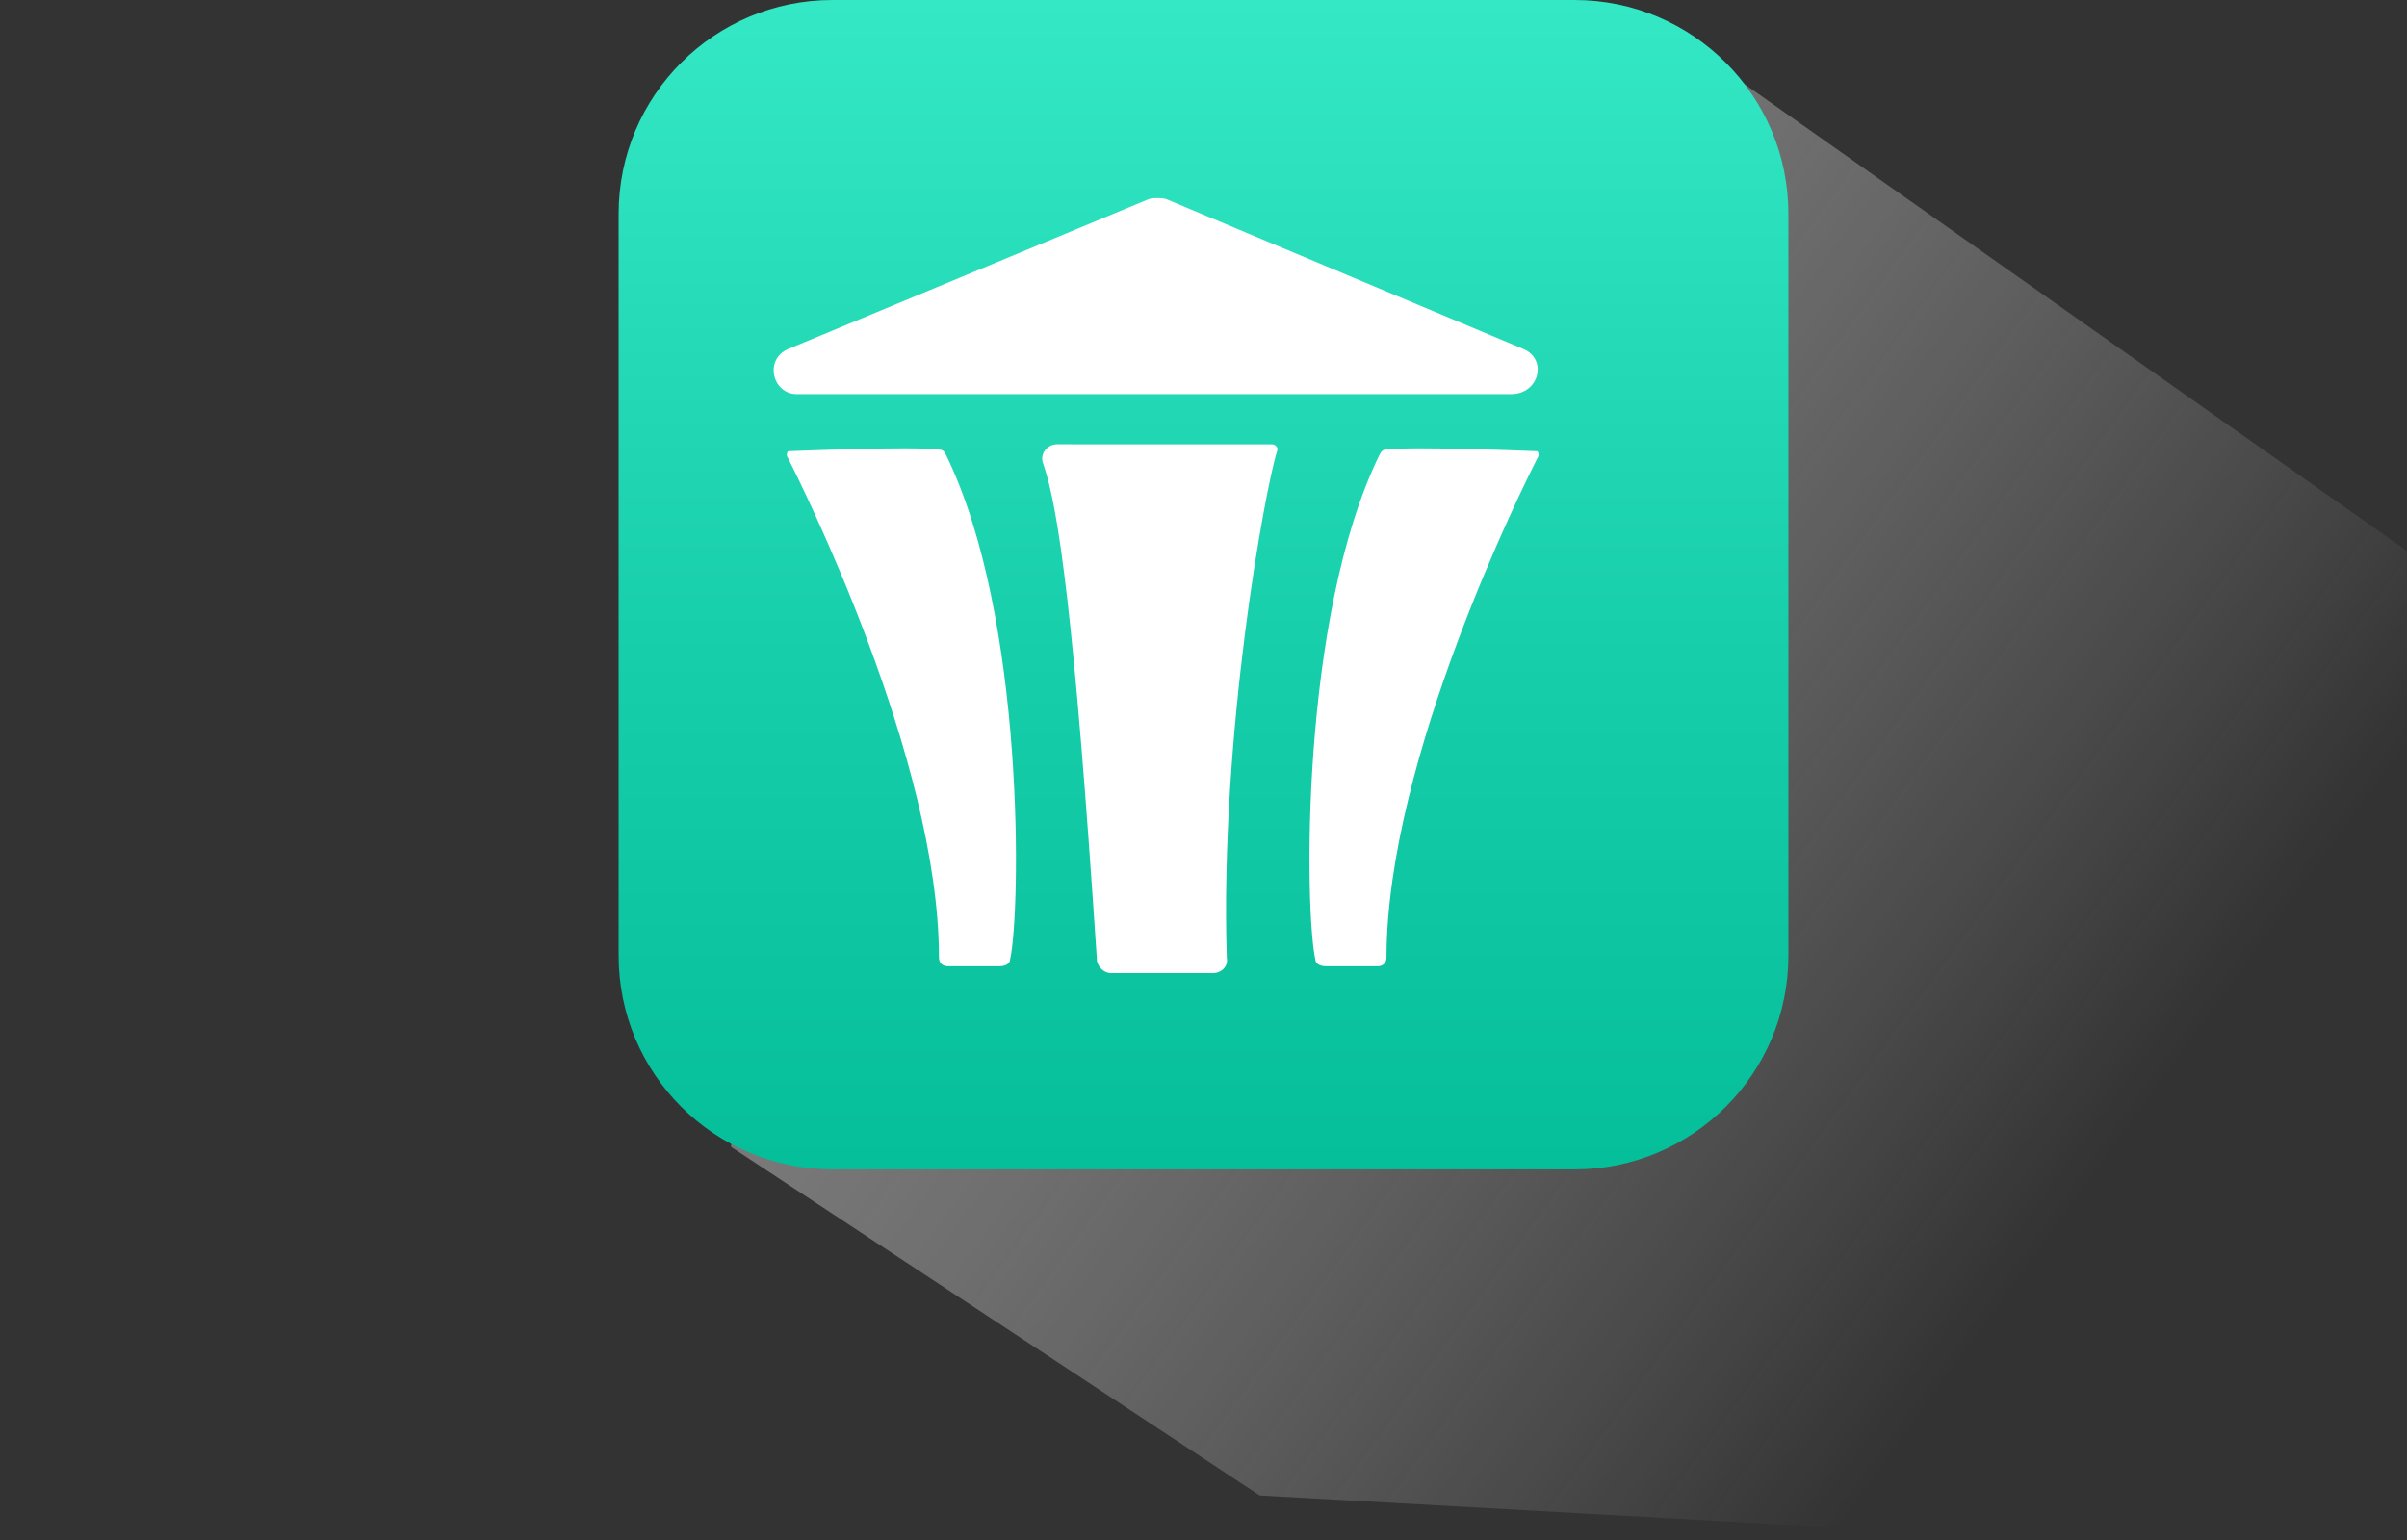
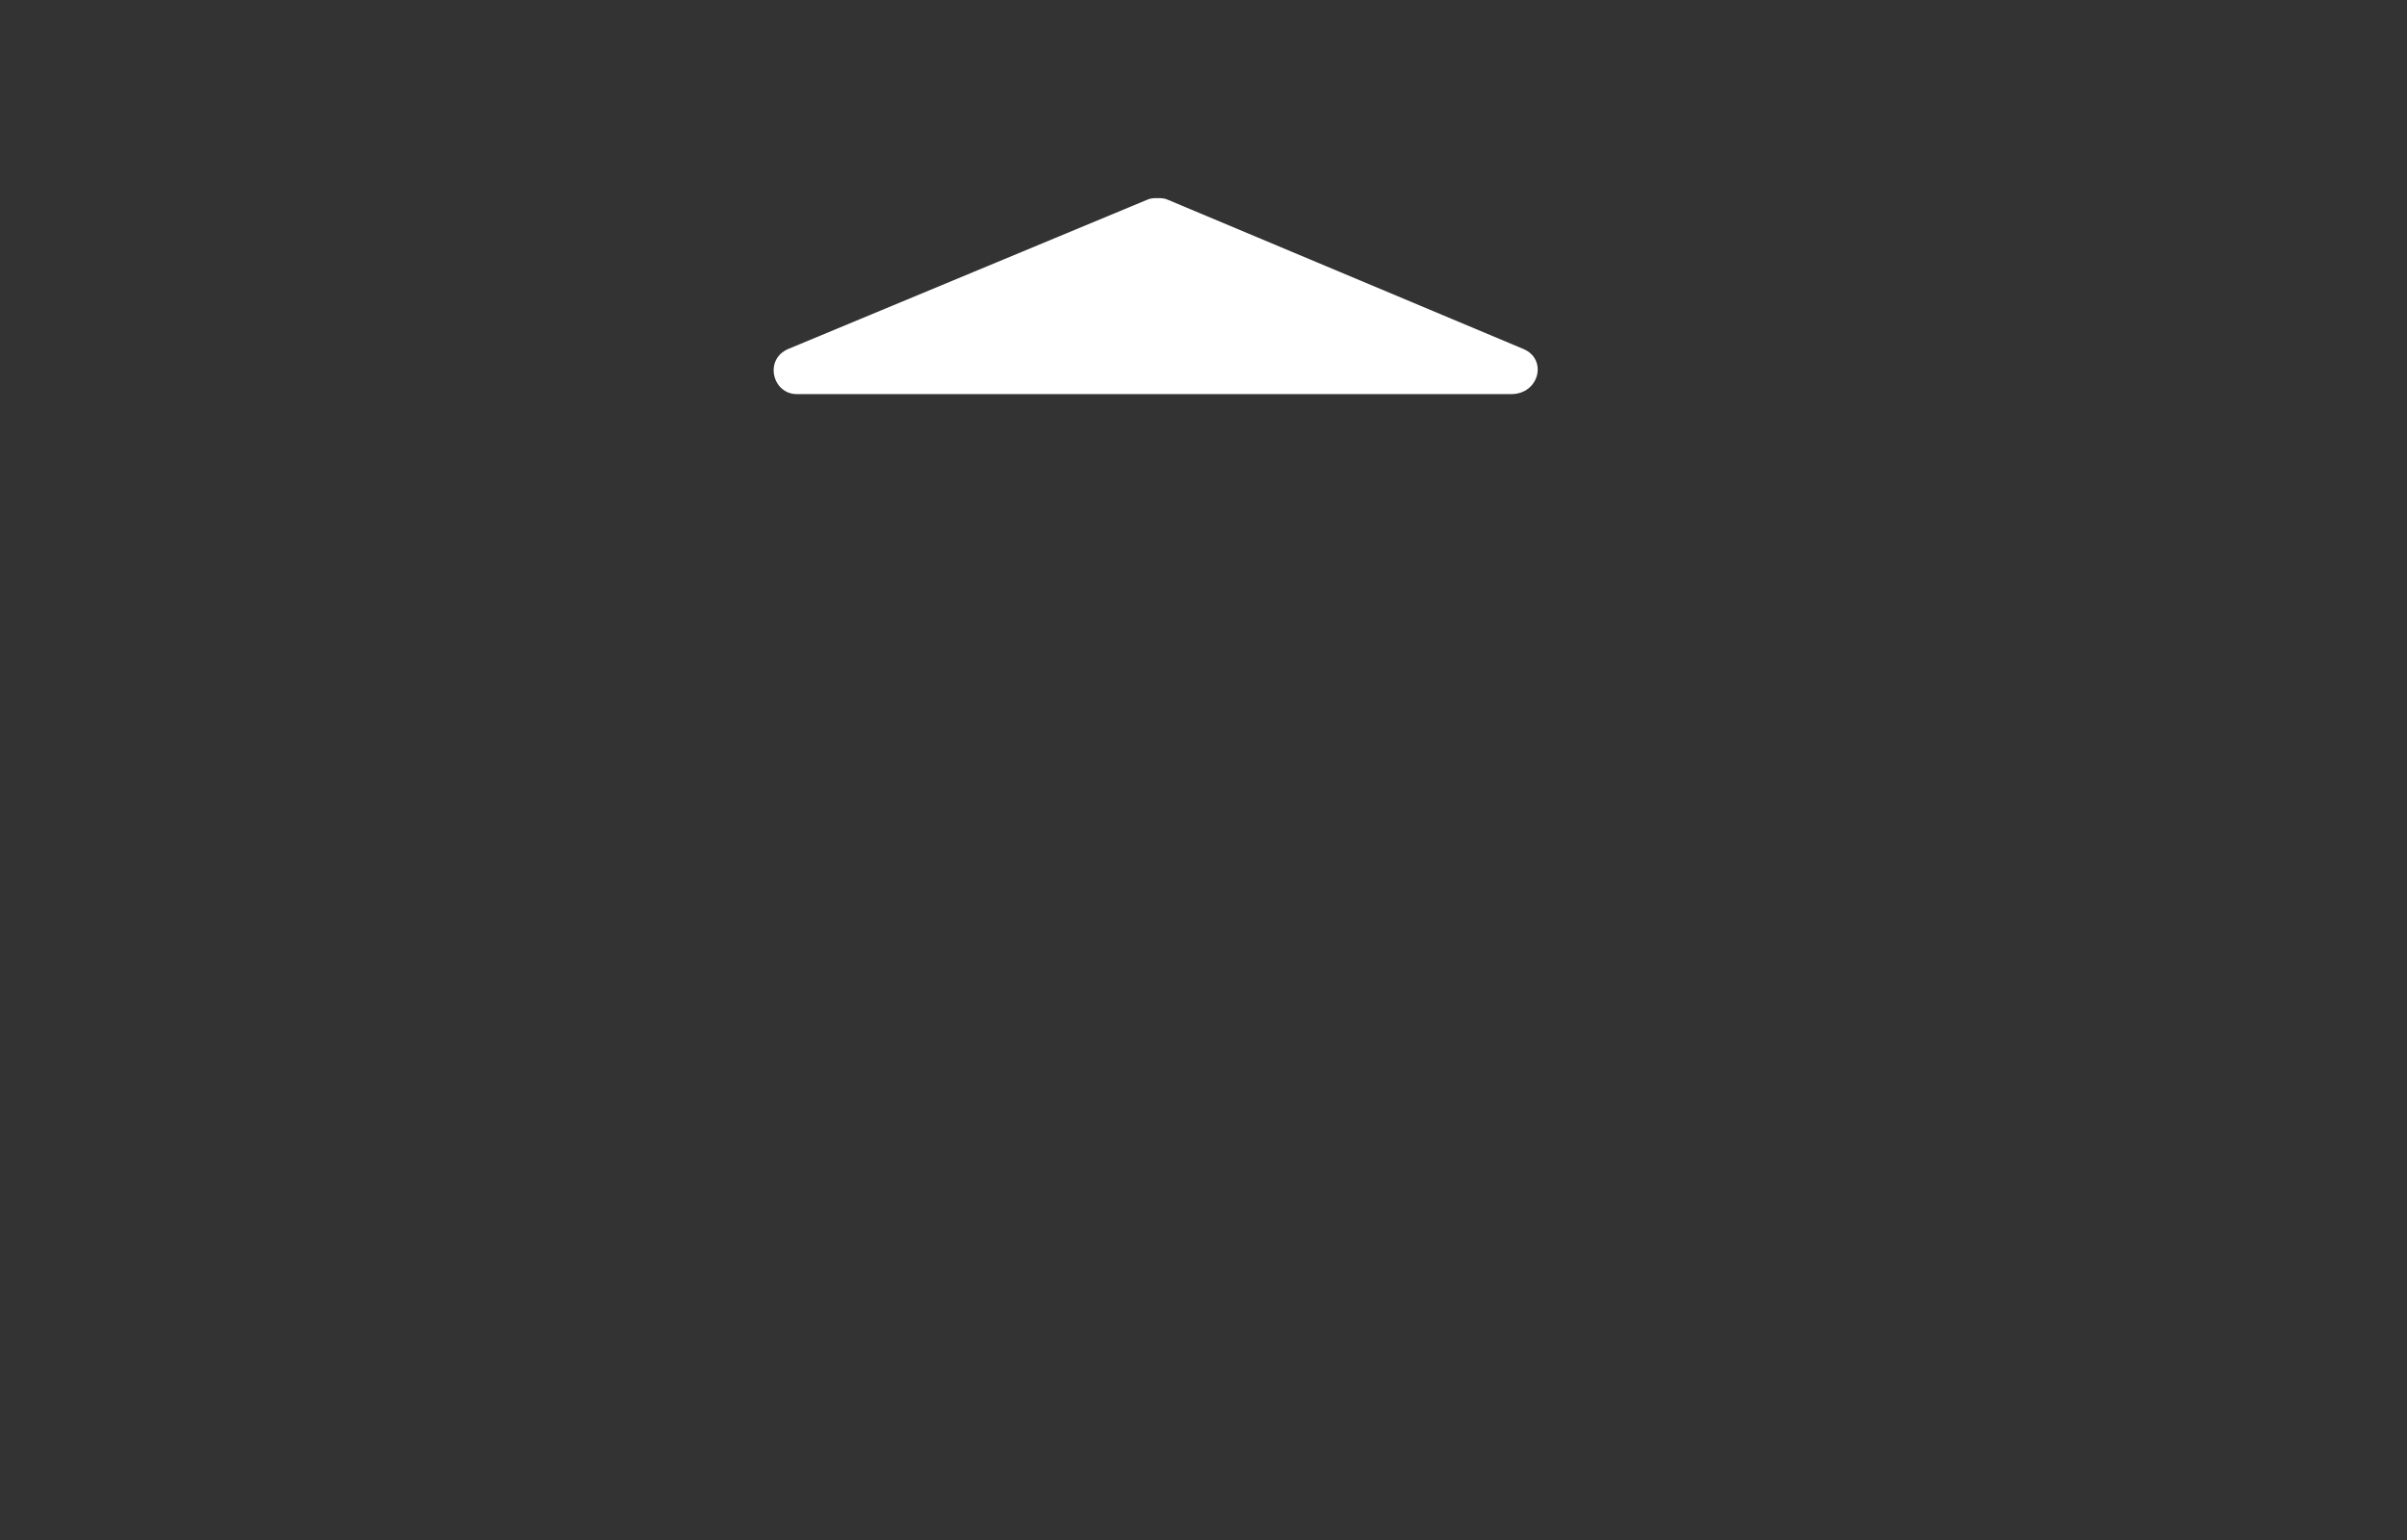
<svg xmlns="http://www.w3.org/2000/svg" version="1.1" id="Layer_1" x="0px" y="0px" viewBox="0 0 214 137" style="enable-background:new 0 0 214 137;" xml:space="preserve">
  <rect x="0" y="0" width="214" height="137" fill="#333333" stroke="none" />
  <style type="text/css">
	.st0{fill:url(#SVGID_1_);}
	.st1{fill:url(#SVGID_00000144309900020759345640000004254223735387888023_);}
	.st2{fill:#FFFFFF;}
</style>
  <g>
    <linearGradient id="SVGID_1_" gradientUnits="userSpaceOnUse" x1="18.604" y1="150.118" x2="184.075" y2="30.195" gradientTransform="matrix(1 0 0 -1 0 138)">
      <stop offset="0" style="stop-color:#999999" />
      <stop offset="0.168" style="stop-color:#A2A2A2;stop-opacity:0.832" />
      <stop offset="0.448" style="stop-color:#BCBCBC;stop-opacity:0.552" />
      <stop offset="0.802" style="stop-color:#E5E5E5;stop-opacity:0.198" />
      <stop offset="1" style="stop-color:#FFFFFF;stop-opacity:0" />
    </linearGradient>
-     <path class="st0" d="M153,6l61,43v57.82c0,16.67-13.51,30.18-30.18,30.18L112,133l-47-31l2.38-70.3   c3.71-17.78,20.68-29.55,38.63-26.8L153,6z" />
    <linearGradient id="SVGID_00000012453961869587605960000013474899569189950354_" gradientUnits="userSpaceOnUse" x1="107" y1="138" x2="107" y2="34" gradientTransform="matrix(1 0 0 -1 0 138)">
      <stop offset="0" style="stop-color:#34E8C5" />
      <stop offset="0.56" style="stop-color:#17CEAA" />
      <stop offset="0.994" style="stop-color:#05BE9A" />
    </linearGradient>
-     <path style="fill:url(#SVGID_00000012453961869587605960000013474899569189950354_);" d="M55,84.99V19.01C55,8.51,63.51,0,74.01,0   h65.98C150.49,0,159,8.51,159,19.01v65.98c0,10.5-8.51,19.01-19.01,19.01H74.01C63.51,104,55,95.49,55,84.99z" />
  </g>
  <g>
-     <path class="st2" d="M92.74,41.21c1.39,4.01,2.78,13.72,4.78,44.1c0,0.62,0.62,1.23,1.23,1.23h4.16h4.93   c0.77,0,1.39-0.62,1.23-1.39c-0.62-19.74,3.39-41.63,4.47-45.02c0.15-0.31-0.15-0.62-0.46-0.62H93.97   C93.04,39.52,92.43,40.44,92.74,41.21" />
-     <path class="st2" d="M136.68,40.13c0.15,0.15,0.15,0.46,0,0.62c-1.08,2.16-13.41,26.68-13.41,44.41c0,0.46-0.31,0.77-0.77,0.77   h-4.63c-0.62,0-0.93-0.31-0.93-0.62c-0.93-4.16-1.39-30.38,5.71-44.87c0.15-0.31,0.31-0.46,0.62-0.46   C125.58,39.67,136.68,40.13,136.68,40.13" />
-     <path class="st2" d="M70.07,40.13c-0.15,0.15-0.15,0.46,0,0.62c1.08,2.16,13.41,26.68,13.41,44.41c0,0.46,0.31,0.77,0.77,0.77h4.63   c0.62,0,0.93-0.31,0.93-0.62c0.93-4.16,1.39-30.38-5.71-44.87c-0.15-0.31-0.31-0.46-0.62-0.46C81.02,39.67,70.07,40.13,70.07,40.13   " />
    <path class="st2" d="M135.45,31.04l-31.61-13.27c-0.31-0.15-0.62-0.15-0.93-0.15c-0.31,0-0.62,0-0.93,0.15L70.07,31.04   c-2.16,0.93-1.39,4.01,0.77,4.01h31.92l0,0l0,0h31.61C136.84,35.04,137.61,31.96,135.45,31.04z" />
  </g>
</svg>